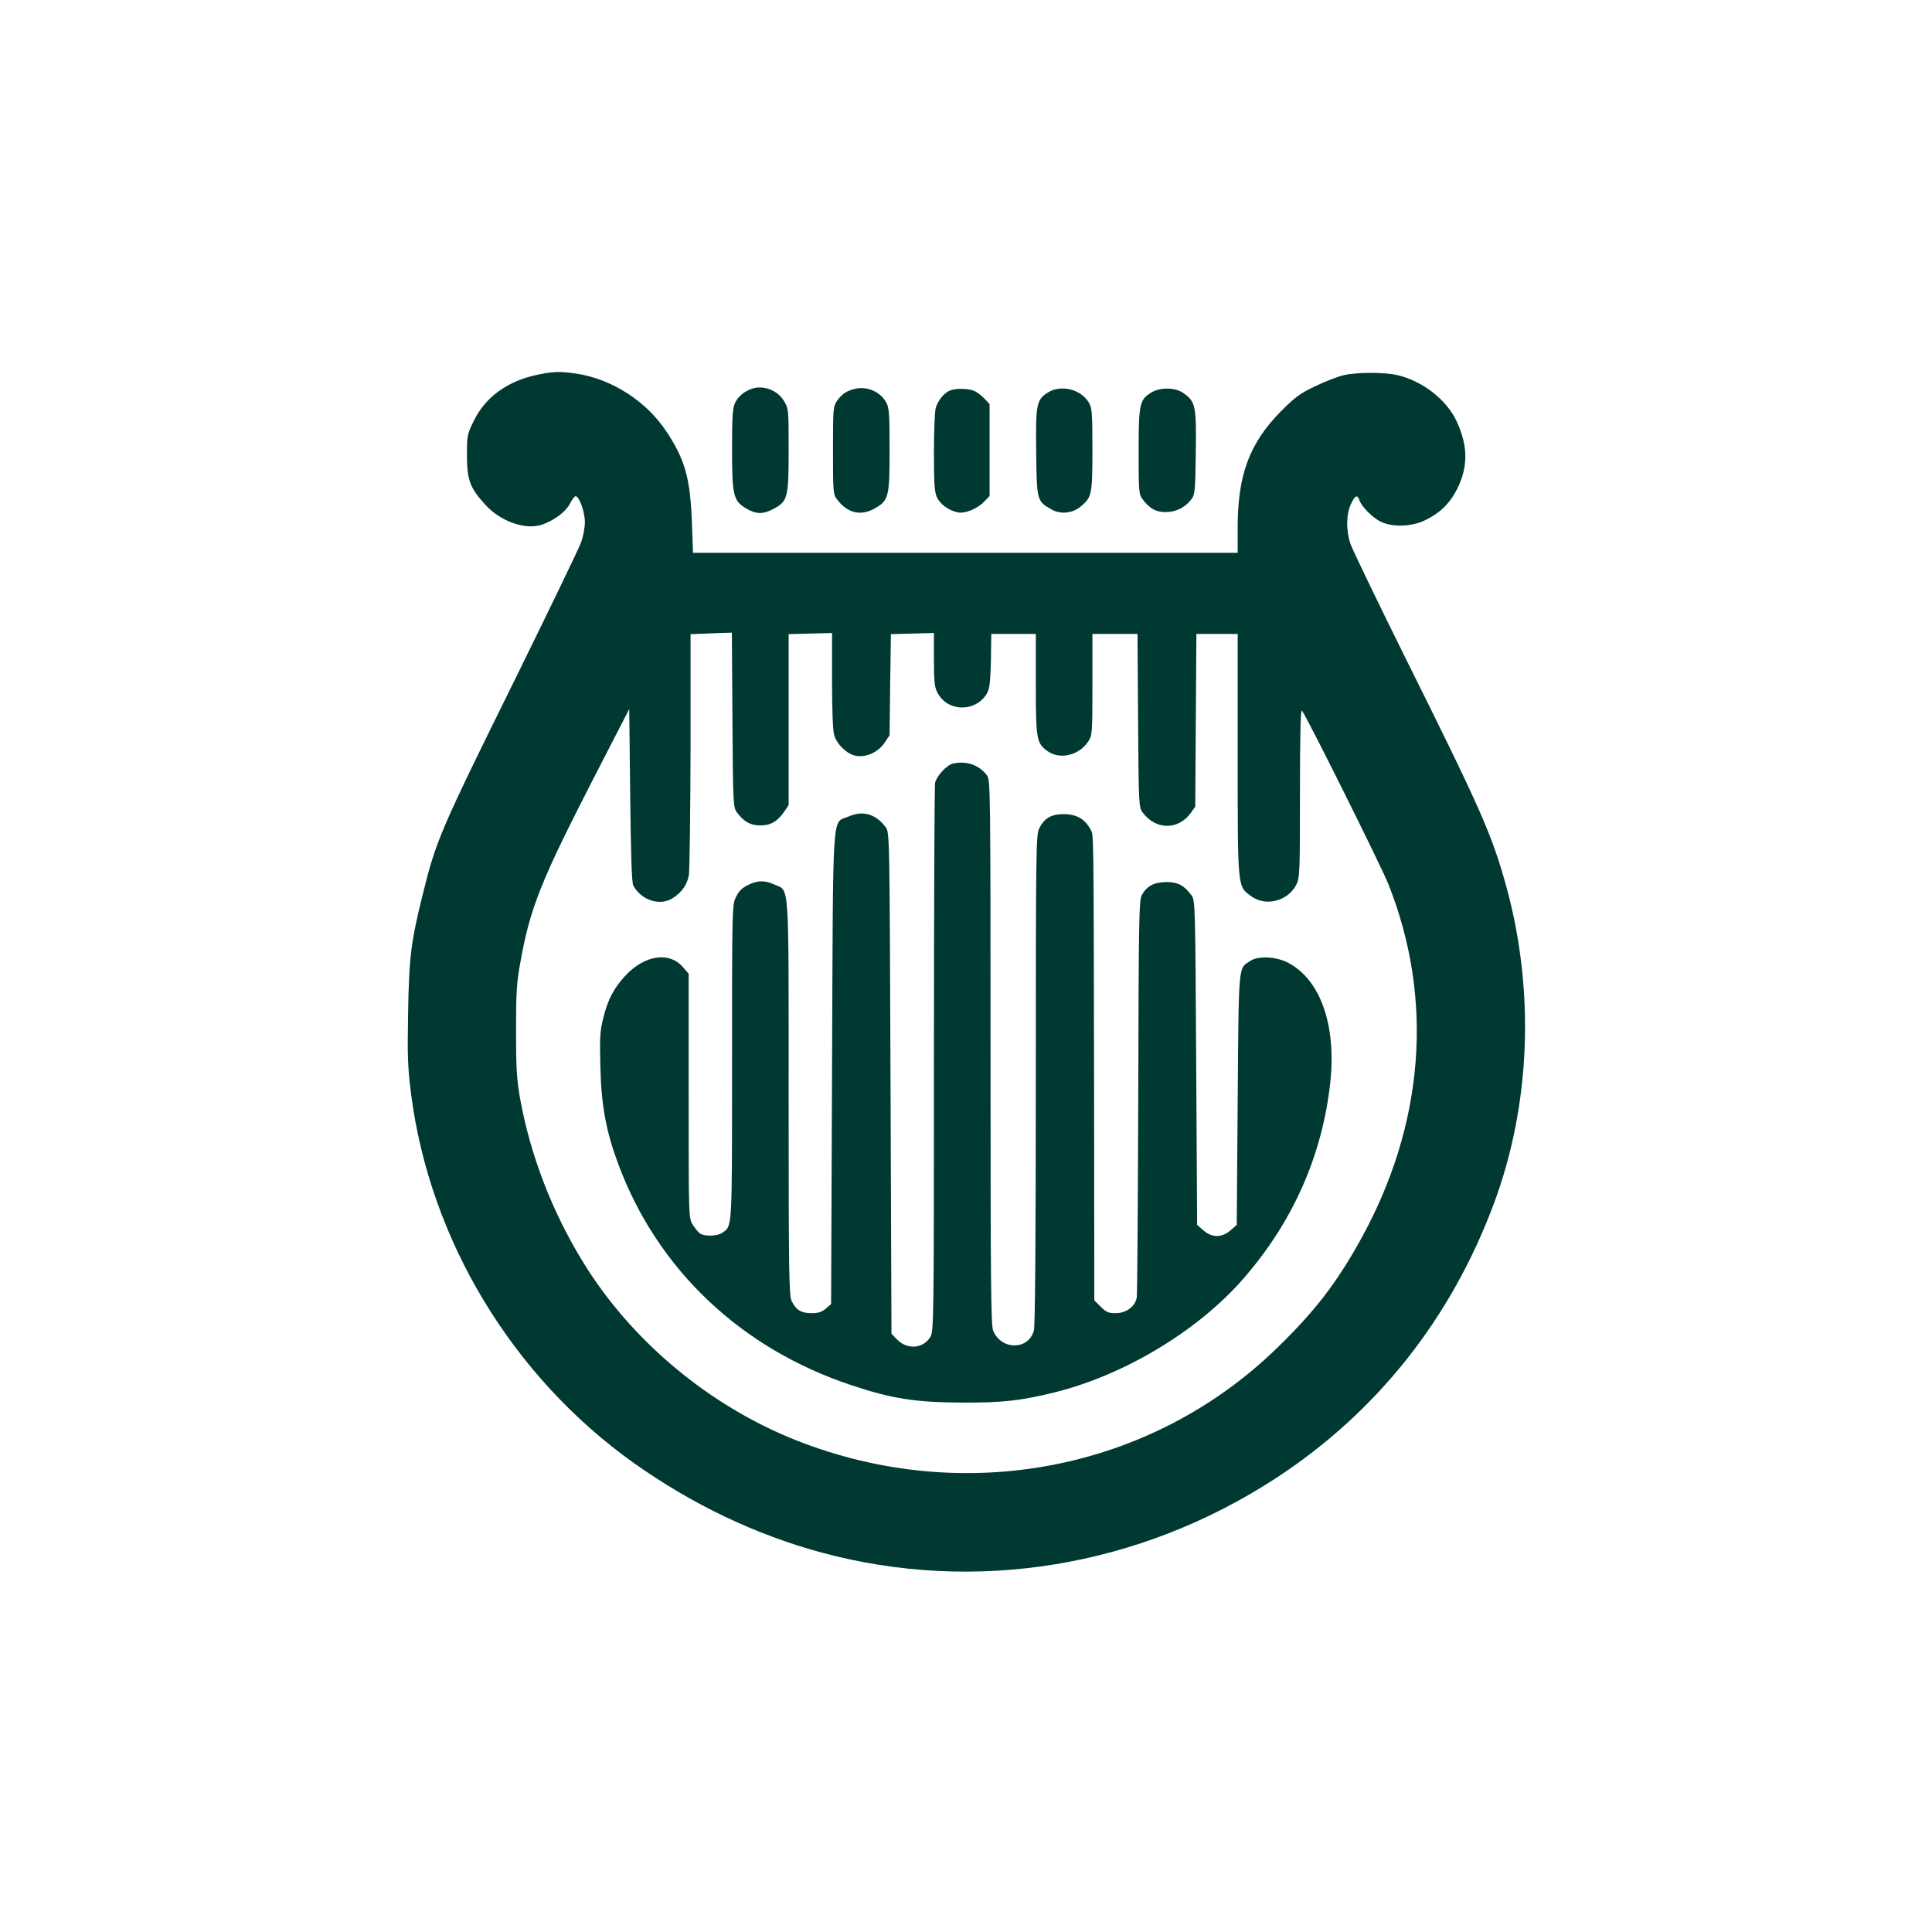
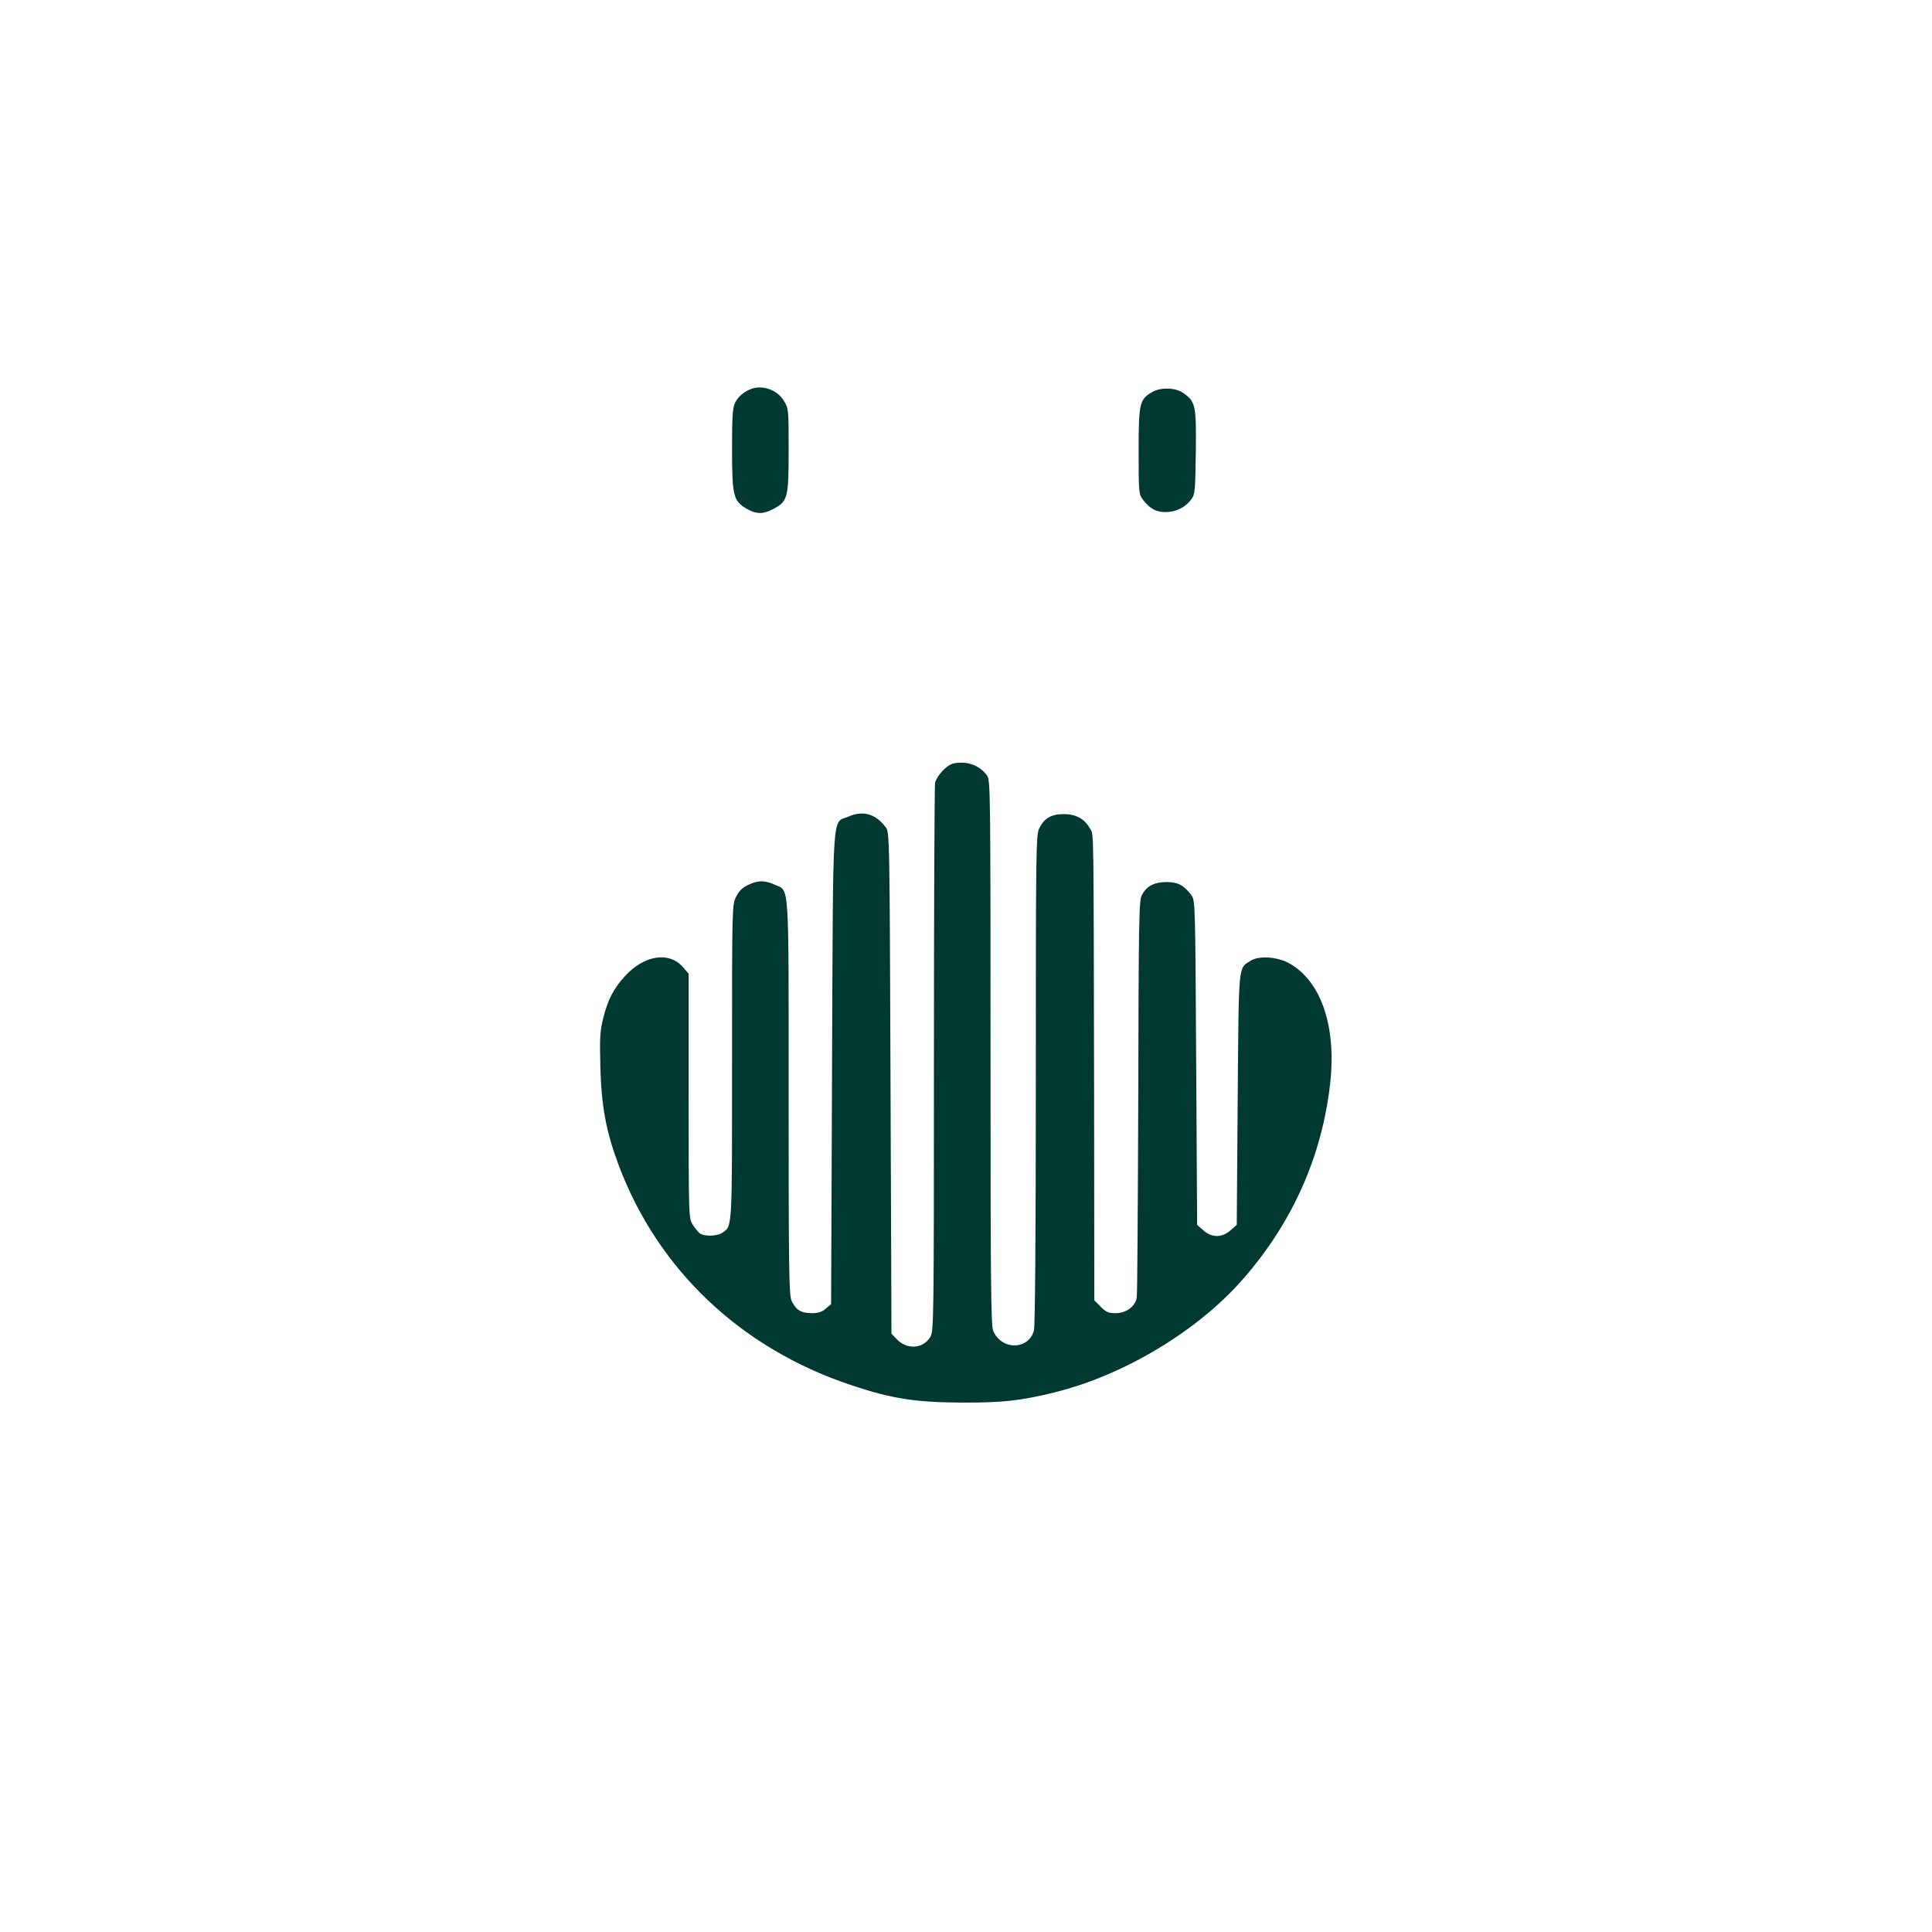
<svg xmlns="http://www.w3.org/2000/svg" version="1.0" width="1024pt" height="1024pt" viewBox="0 0 1024 1024" preserveAspectRatio="xMidYMid meet">
  <g transform="translate(0,1024) scale(0.1,-0.1)" fill="#003932" stroke="none">
-     <path d="M2845 8253 c-155 -33 -271 -117 -332 -240 -37 -75 -38 -80 -38 -187 0 -130 16 -172 97 -261 81 -89 212 -135 300 -106 63 21 126 68 148 110 11 23 25 41 31 41 19 0 49 -84 49 -137 0 -29 -9 -78 -21 -110 -12 -32 -167 -353 -344 -713 -404 -818 -424 -864 -495 -1153 -62 -249 -72 -331 -77 -627 -4 -230 -2 -287 16 -430 100 -773 536 -1495 1180 -1954 310 -220 645 -380 996 -475 814 -220 1686 -77 2410 396 532 348 926 844 1153 1454 194 521 218 1121 67 1676 -78 281 -131 402 -537 1218 -150 303 -281 574 -291 604 -23 71 -22 155 3 209 21 46 35 53 45 21 11 -33 65 -88 109 -112 61 -32 163 -30 236 4 82 39 134 90 174 169 58 118 57 227 -4 358 -53 113 -178 211 -310 243 -70 17 -219 17 -290 0 -30 -7 -97 -33 -149 -58 -80 -38 -107 -58 -180 -131 -168 -170 -231 -337 -231 -618 l0 -134 -1443 0 -1444 0 -6 168 c-9 228 -37 327 -133 472 -107 164 -292 282 -481 310 -88 13 -123 11 -208 -7z m1037 -1829 c3 -449 4 -463 24 -490 37 -50 72 -69 124 -69 55 0 91 21 128 75 l22 33 0 453 0 453 115 3 115 3 0 -250 c0 -152 4 -266 11 -290 14 -50 68 -102 115 -111 54 -10 119 19 152 69 l27 40 3 268 4 268 114 3 114 3 0 -140 c0 -113 3 -147 18 -175 52 -104 204 -107 263 -5 14 24 18 59 21 173 l2 142 118 0 118 0 0 -266 c0 -293 4 -314 62 -355 65 -47 167 -23 215 50 22 33 23 40 23 302 l0 269 120 0 119 0 3 -459 c3 -446 4 -460 24 -487 70 -94 189 -95 256 -2 l23 33 3 458 3 457 109 0 110 0 0 -640 c0 -720 -2 -696 73 -751 76 -55 193 -25 237 61 19 37 20 59 20 487 0 286 3 444 10 437 20 -20 420 -823 459 -921 243 -612 190 -1277 -150 -1888 -127 -228 -241 -376 -441 -570 -668 -650 -1660 -840 -2548 -489 -464 184 -878 531 -1133 950 -163 267 -276 562 -330 859 -18 102 -22 157 -22 360 0 207 3 258 24 370 50 281 109 428 384 964 l192 373 5 -458 c4 -323 8 -465 17 -479 46 -80 145 -109 212 -63 47 32 72 68 82 119 4 24 8 322 9 661 l0 617 83 3 c45 2 94 4 109 4 l27 1 3 -463z" />
    <path d="M5052 6193 c-34 -7 -88 -66 -96 -103 -3 -18 -6 -679 -6 -1469 0 -1387 -1 -1437 -19 -1467 -38 -63 -123 -69 -177 -13 l-29 30 -5 1329 c-5 1322 -5 1329 -26 1356 -52 70 -121 90 -197 56 -89 -39 -81 79 -87 -1335 l-5 -1249 -28 -24 c-21 -18 -40 -24 -75 -24 -56 0 -83 17 -106 64 -14 31 -16 133 -16 1076 0 1173 5 1095 -74 1131 -53 24 -90 24 -142 -2 -31 -15 -48 -32 -63 -63 -21 -42 -21 -55 -21 -875 0 -899 2 -868 -52 -905 -27 -19 -96 -20 -119 -3 -9 7 -26 28 -38 47 -21 35 -21 40 -21 682 l0 647 -31 36 c-73 83 -204 63 -306 -48 -59 -64 -91 -124 -114 -217 -19 -73 -21 -104 -17 -264 5 -205 30 -342 95 -516 207 -557 648 -976 1233 -1171 215 -72 340 -92 590 -93 213 -1 312 10 493 55 369 92 760 328 999 604 262 301 417 653 459 1040 32 304 -53 543 -225 633 -63 32 -157 37 -199 9 -65 -42 -61 -4 -67 -735 l-5 -664 -33 -29 c-45 -40 -99 -40 -144 0 l-33 29 -5 860 c-5 850 -5 861 -26 888 -39 52 -71 69 -132 69 -66 -1 -104 -21 -130 -69 -15 -28 -17 -117 -19 -1066 -2 -569 -5 -1049 -8 -1067 -8 -48 -56 -83 -112 -83 -38 0 -50 5 -79 34 l-34 34 -1 1029 c-3 1531 -1 1433 -21 1470 -29 53 -74 78 -140 78 -66 0 -103 -21 -130 -76 -17 -32 -18 -116 -18 -1329 0 -857 -4 -1308 -10 -1332 -29 -105 -173 -105 -216 -1 -12 27 -14 268 -14 1475 0 1381 -1 1444 -18 1467 -41 56 -109 80 -180 64z" />
    <path d="M3989 8181 c-43 -14 -76 -41 -93 -76 -13 -27 -16 -72 -16 -244 0 -248 7 -276 75 -316 52 -31 90 -32 145 -2 75 40 80 58 80 311 0 215 0 220 -25 261 -32 55 -106 84 -166 66z" />
-     <path d="M4535 8180 c-45 -10 -71 -27 -97 -62 -22 -32 -23 -38 -23 -265 0 -218 1 -233 21 -259 53 -72 122 -90 194 -52 81 44 85 60 85 313 0 192 -2 224 -18 252 -30 56 -99 86 -162 73z" />
-     <path d="M5035 8170 c-31 -12 -64 -53 -75 -91 -6 -19 -10 -125 -10 -237 0 -167 3 -210 16 -238 17 -36 60 -68 107 -79 37 -10 106 17 143 56 l29 30 0 244 0 243 -25 27 c-14 15 -37 33 -52 41 -29 15 -101 18 -133 4z" />
-     <path d="M5553 8159 c-60 -38 -64 -63 -61 -317 3 -255 4 -259 81 -302 48 -28 113 -21 157 17 57 48 60 62 60 300 0 200 -2 221 -20 251 -43 70 -148 95 -217 51z" />
    <path d="M6103 8160 c-63 -38 -68 -59 -68 -312 0 -213 1 -228 21 -254 37 -50 72 -69 123 -68 55 0 103 25 135 67 20 27 21 43 24 250 3 249 -1 269 -68 315 -43 29 -121 30 -167 2z" />
  </g>
</svg>